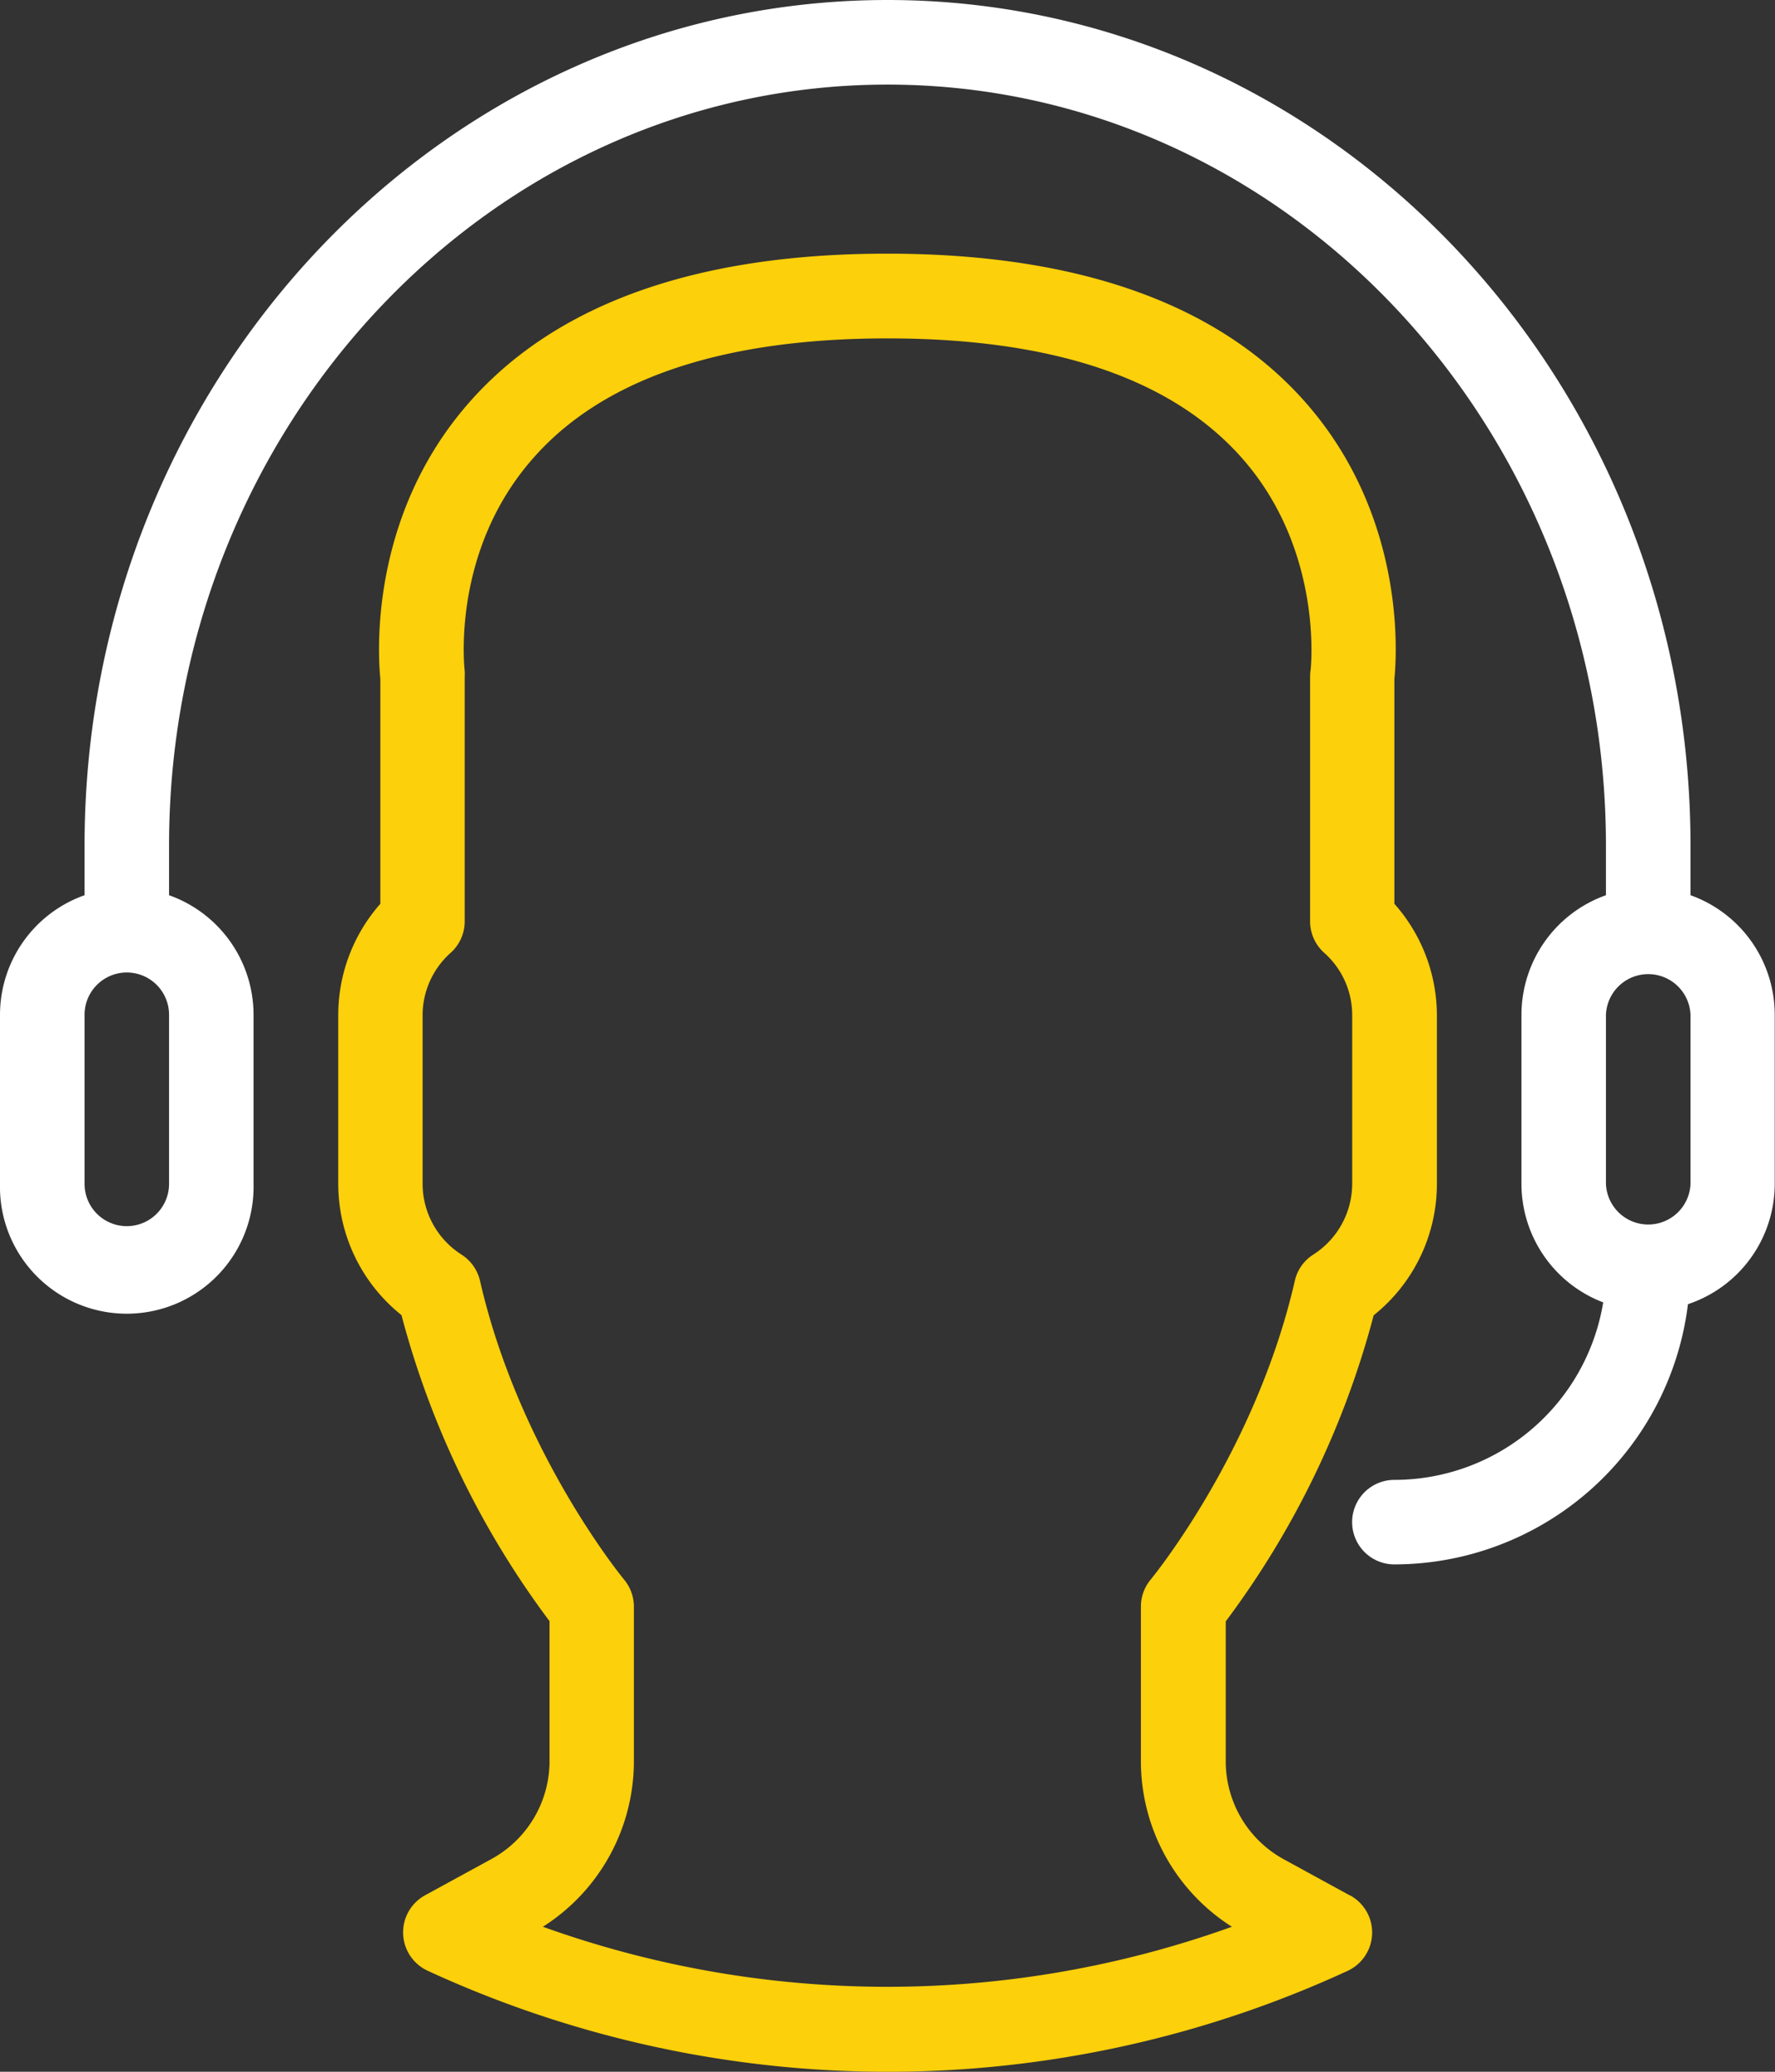
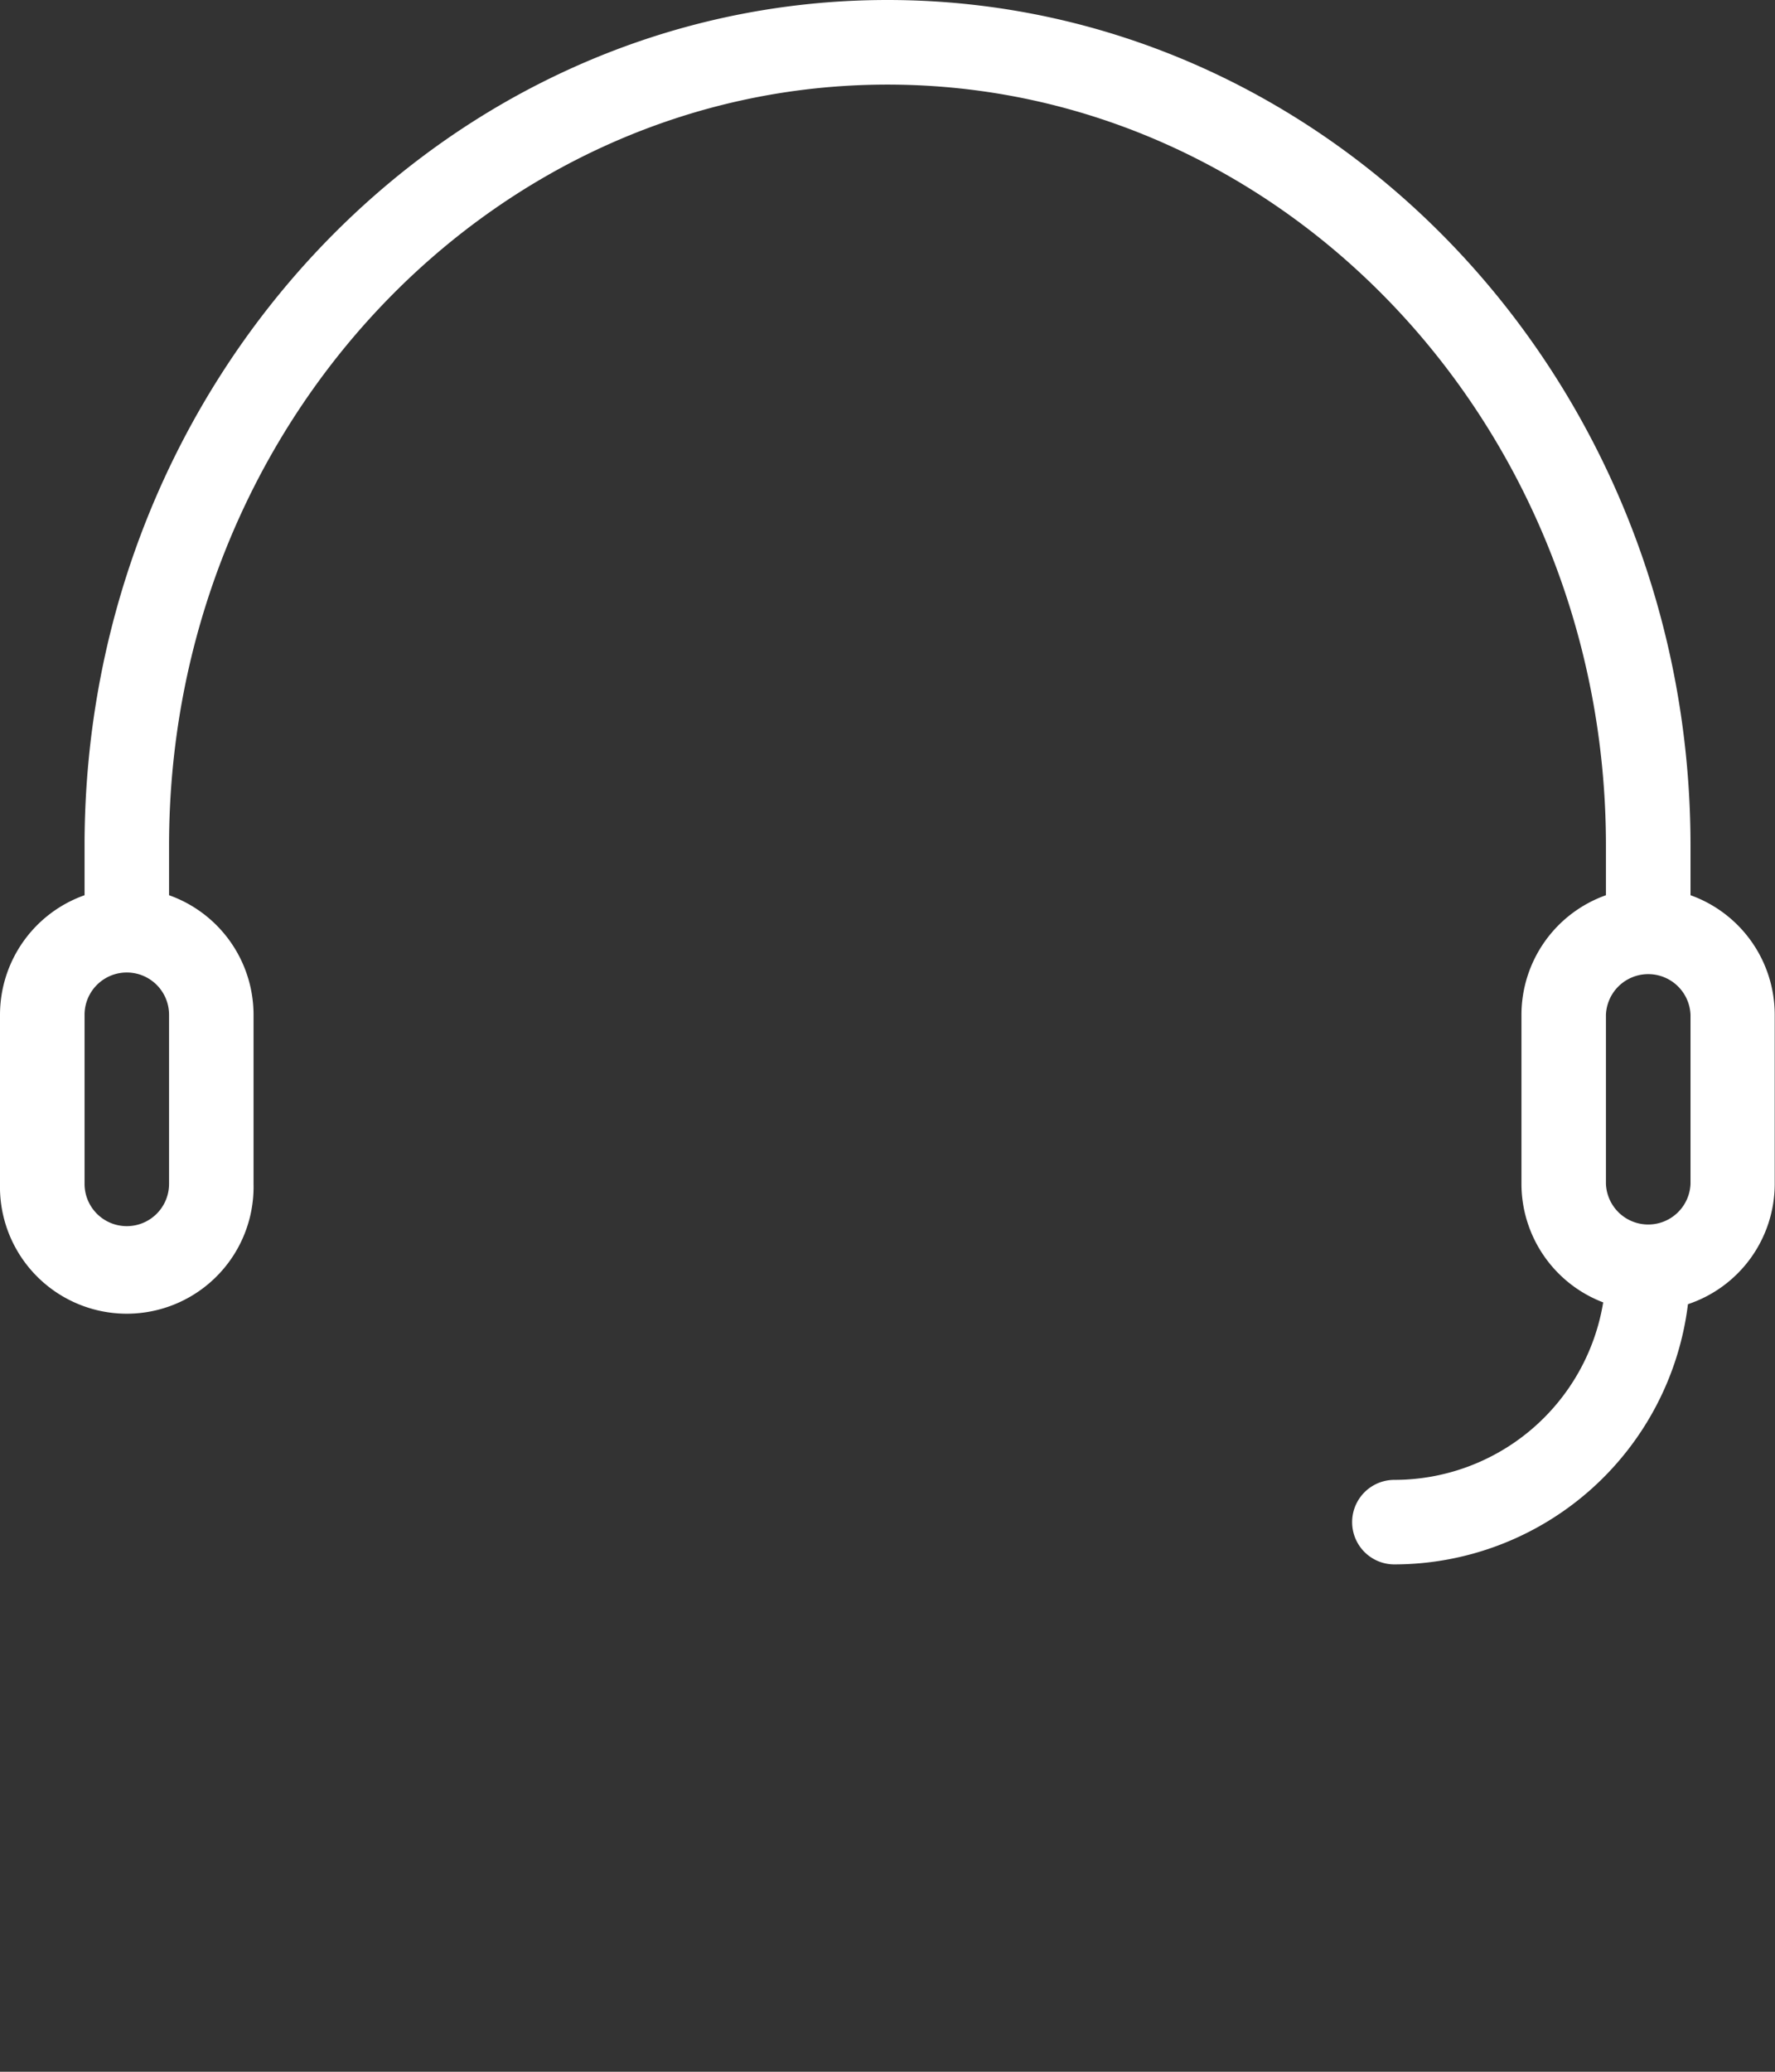
<svg xmlns="http://www.w3.org/2000/svg" viewBox="0 0 257.14 300">
  <rect x="0" y="0" width="257.14" height="300" fill="#333333" stroke="none" />
  <defs>
    <style>.cls-1{fill:#fff;}.cls-2{fill:#fcd00a;}</style>
  </defs>
  <title>Asset 39</title>
  <g id="Layer_2" data-name="Layer 2">
    <g id="Layer_1-2" data-name="Layer 1">
      <path class="cls-1" d="M244.9,129.63v-7.18C244.9,54.93,192.72,0,128.57,0S12.25,54.93,12.25,122.45v7.18A18.38,18.38,0,0,0,0,146.94v24.49a18.37,18.37,0,1,0,36.73,0V146.94a18.38,18.38,0,0,0-12.24-17.31v-7.18c0-60.77,46.69-110.2,104.08-110.2s104.08,49.43,104.08,110.2v7.18a18.39,18.39,0,0,0-12.24,17.31v24.49a18.39,18.39,0,0,0,11.84,17.16A30.66,30.66,0,0,1,202,214.29a6.12,6.12,0,0,0,0,12.24,42.91,42.91,0,0,0,42.53-37.68,18.38,18.38,0,0,0,12.57-17.42V146.94A18.39,18.39,0,0,0,244.9,129.63ZM24.49,171.43a6.12,6.12,0,0,1-12.24,0V146.94a6.12,6.12,0,0,1,12.24,0Zm220.41,0a6.13,6.13,0,0,1-12.25,0V146.94a6.13,6.13,0,0,1,12.25,0Z" />
-       <path class="cls-2" d="M195.55,274.46,186,269.24a16.17,16.17,0,0,1-8.43-14.2V234.78A128.62,128.62,0,0,0,199,190.46a24.34,24.34,0,0,0,9.16-19V146.94A24.37,24.37,0,0,0,202,130.87V98.3c.35-3.36,1.7-23.41-12.8-39.95-12.58-14.34-33-21.62-60.67-21.62S80.48,44,67.91,58.35C53.41,74.89,54.76,94.94,55.1,98.3v32.57A24.37,24.37,0,0,0,49,146.94v24.49a24.34,24.34,0,0,0,9.16,19,128.62,128.62,0,0,0,21.45,44.32V255a16.17,16.17,0,0,1-8.43,14.2l-9.56,5.22A6.12,6.12,0,0,0,62,285.39a159.15,159.15,0,0,0,133.22,0,6.12,6.12,0,0,0,.37-10.93ZM78.65,279a28.4,28.4,0,0,0,13.18-24V232.65a6.13,6.13,0,0,0-1.42-3.92c-.15-.18-15.19-18.46-20.87-43.26a6.15,6.15,0,0,0-2.65-3.78,12.18,12.18,0,0,1-5.67-10.26V146.94a12.12,12.12,0,0,1,4.1-9,6.11,6.11,0,0,0,2-4.55V98a7.14,7.14,0,0,0,0-.8c0-.17-2.1-17.13,9.82-30.74C87.26,54.85,104.58,49,128.57,49s41.19,5.83,51.34,17.32c11.89,13.43,10,30.61,9.93,30.88a6.81,6.81,0,0,0-.05.78v35.41a6.11,6.11,0,0,0,2,4.54,12.08,12.08,0,0,1,4.1,9v24.49a12.21,12.21,0,0,1-5.67,10.27,6.05,6.05,0,0,0-2.64,3.77c-5.69,24.8-20.73,43.08-20.88,43.26a6.13,6.13,0,0,0-1.42,3.92V255a28.4,28.4,0,0,0,13.18,24A147.57,147.57,0,0,1,78.65,279Z" />
    </g>
  </g>
</svg>